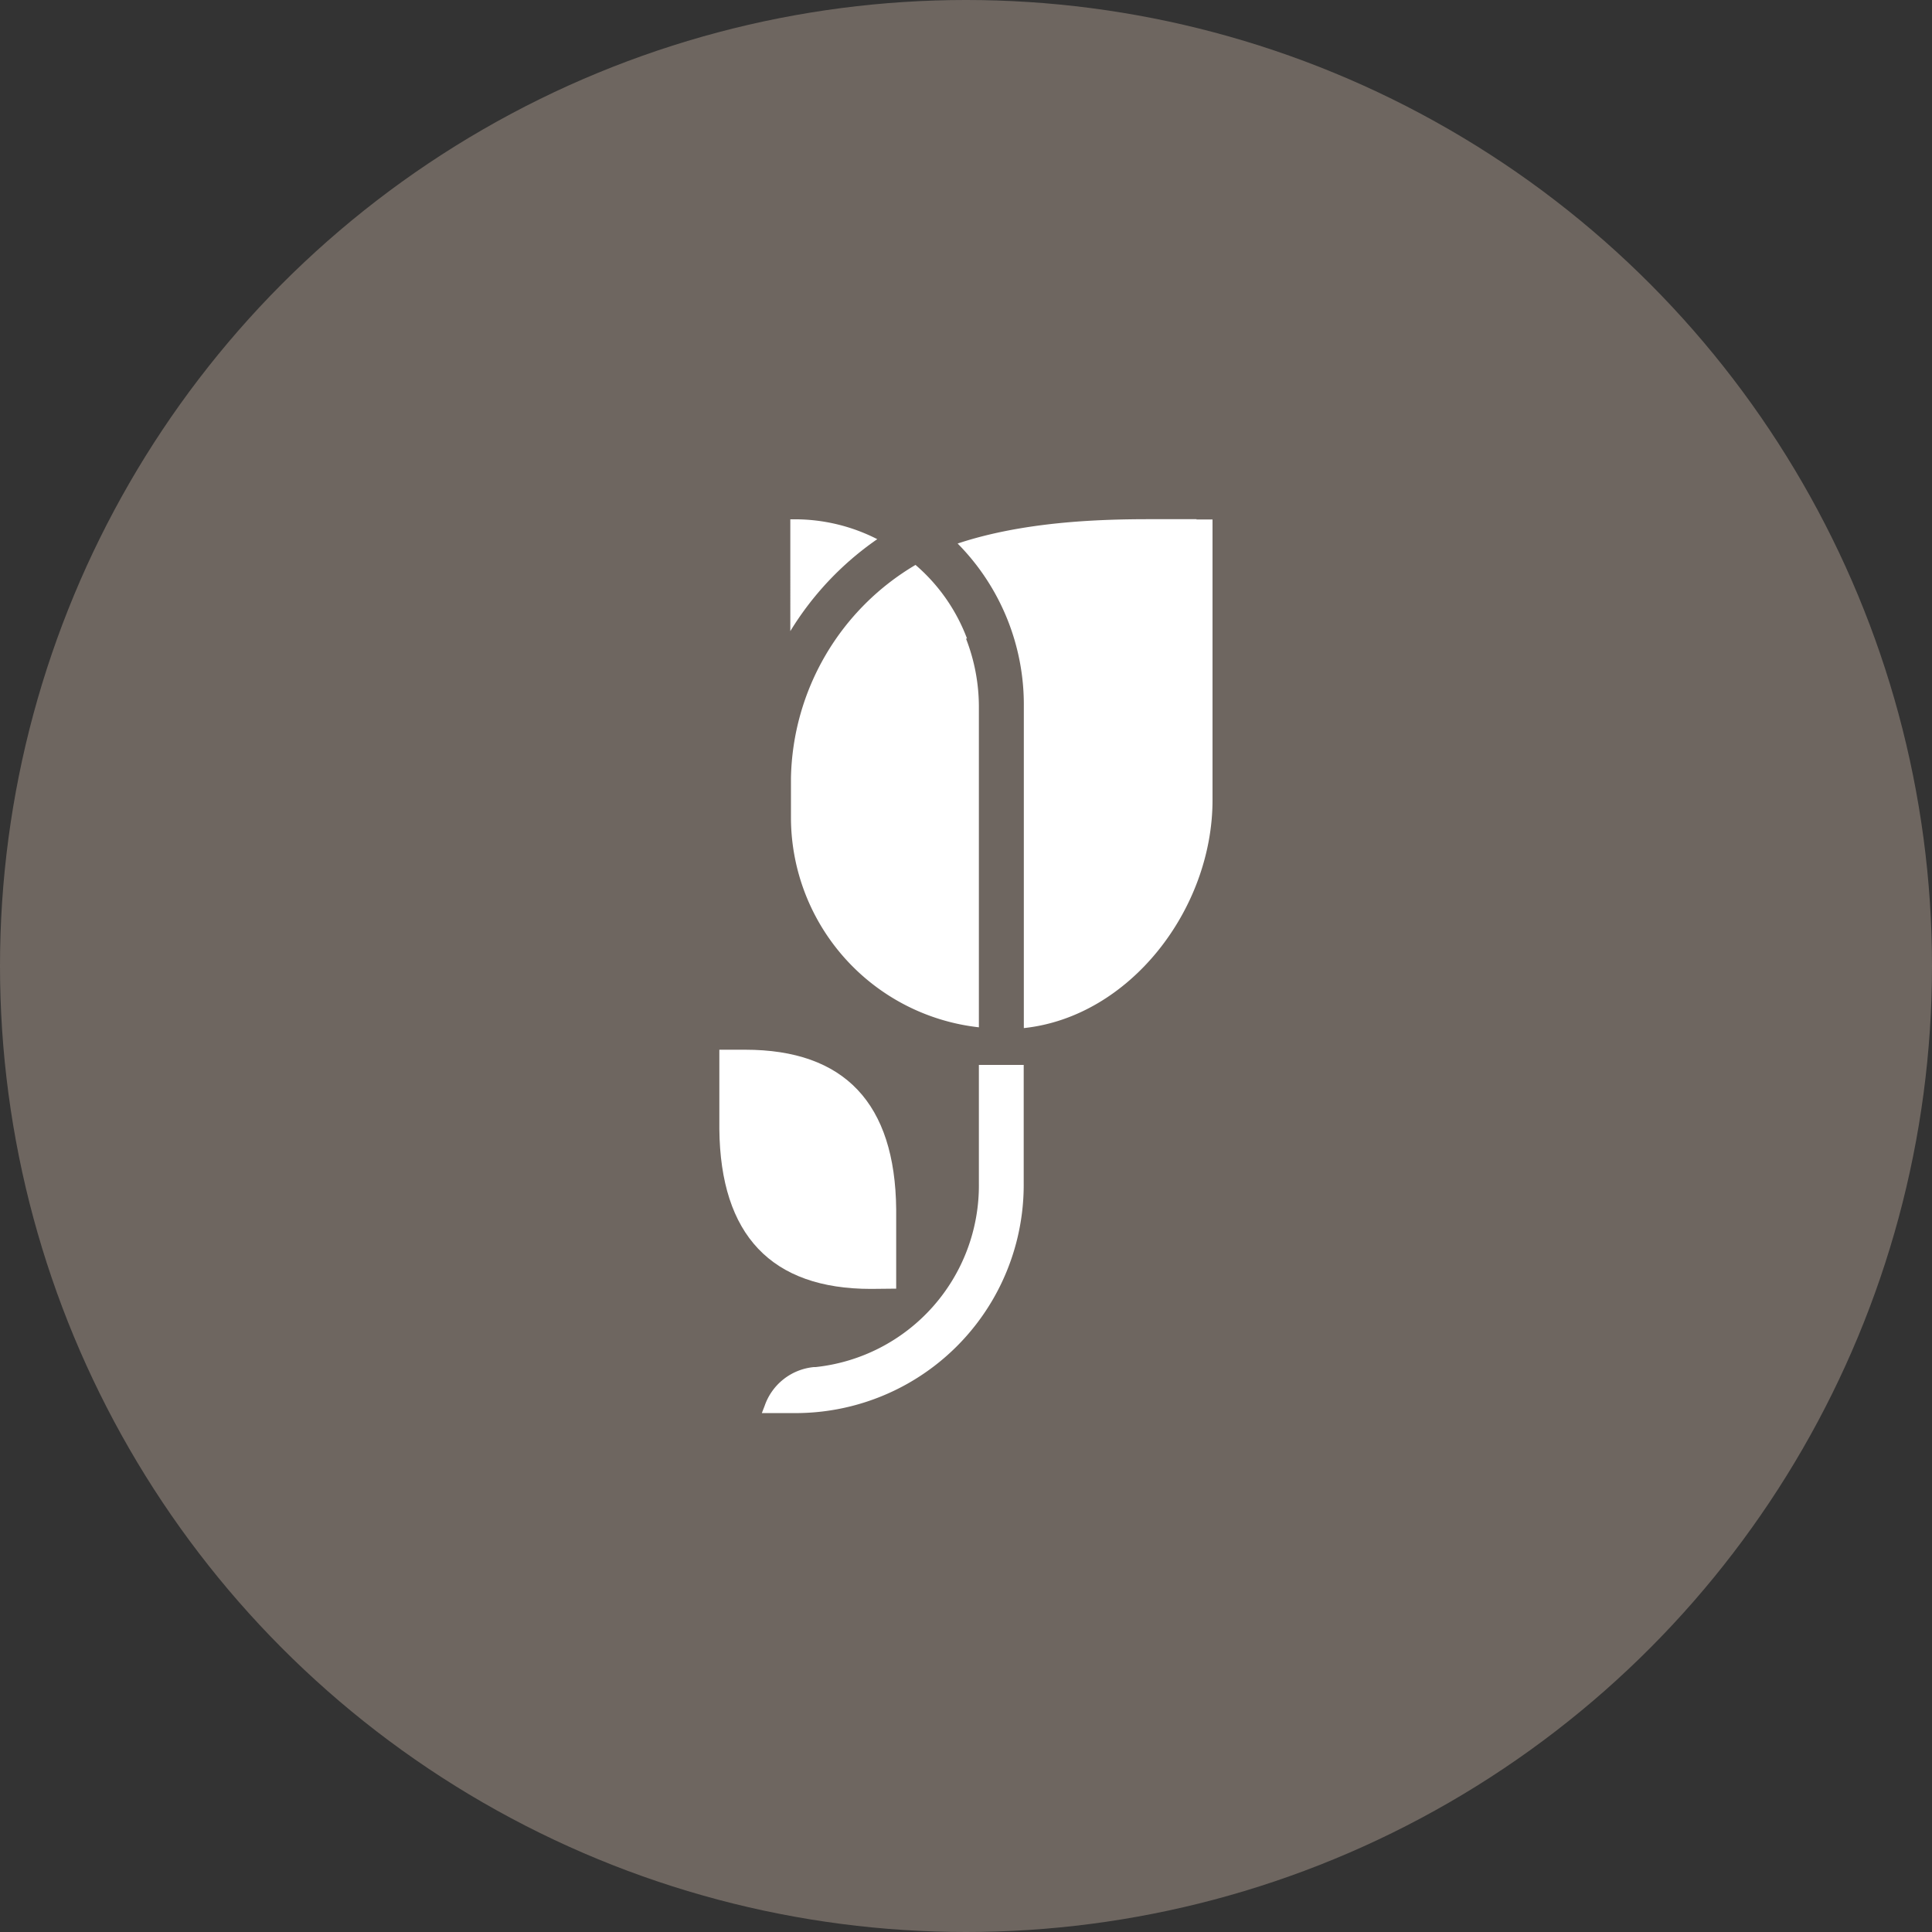
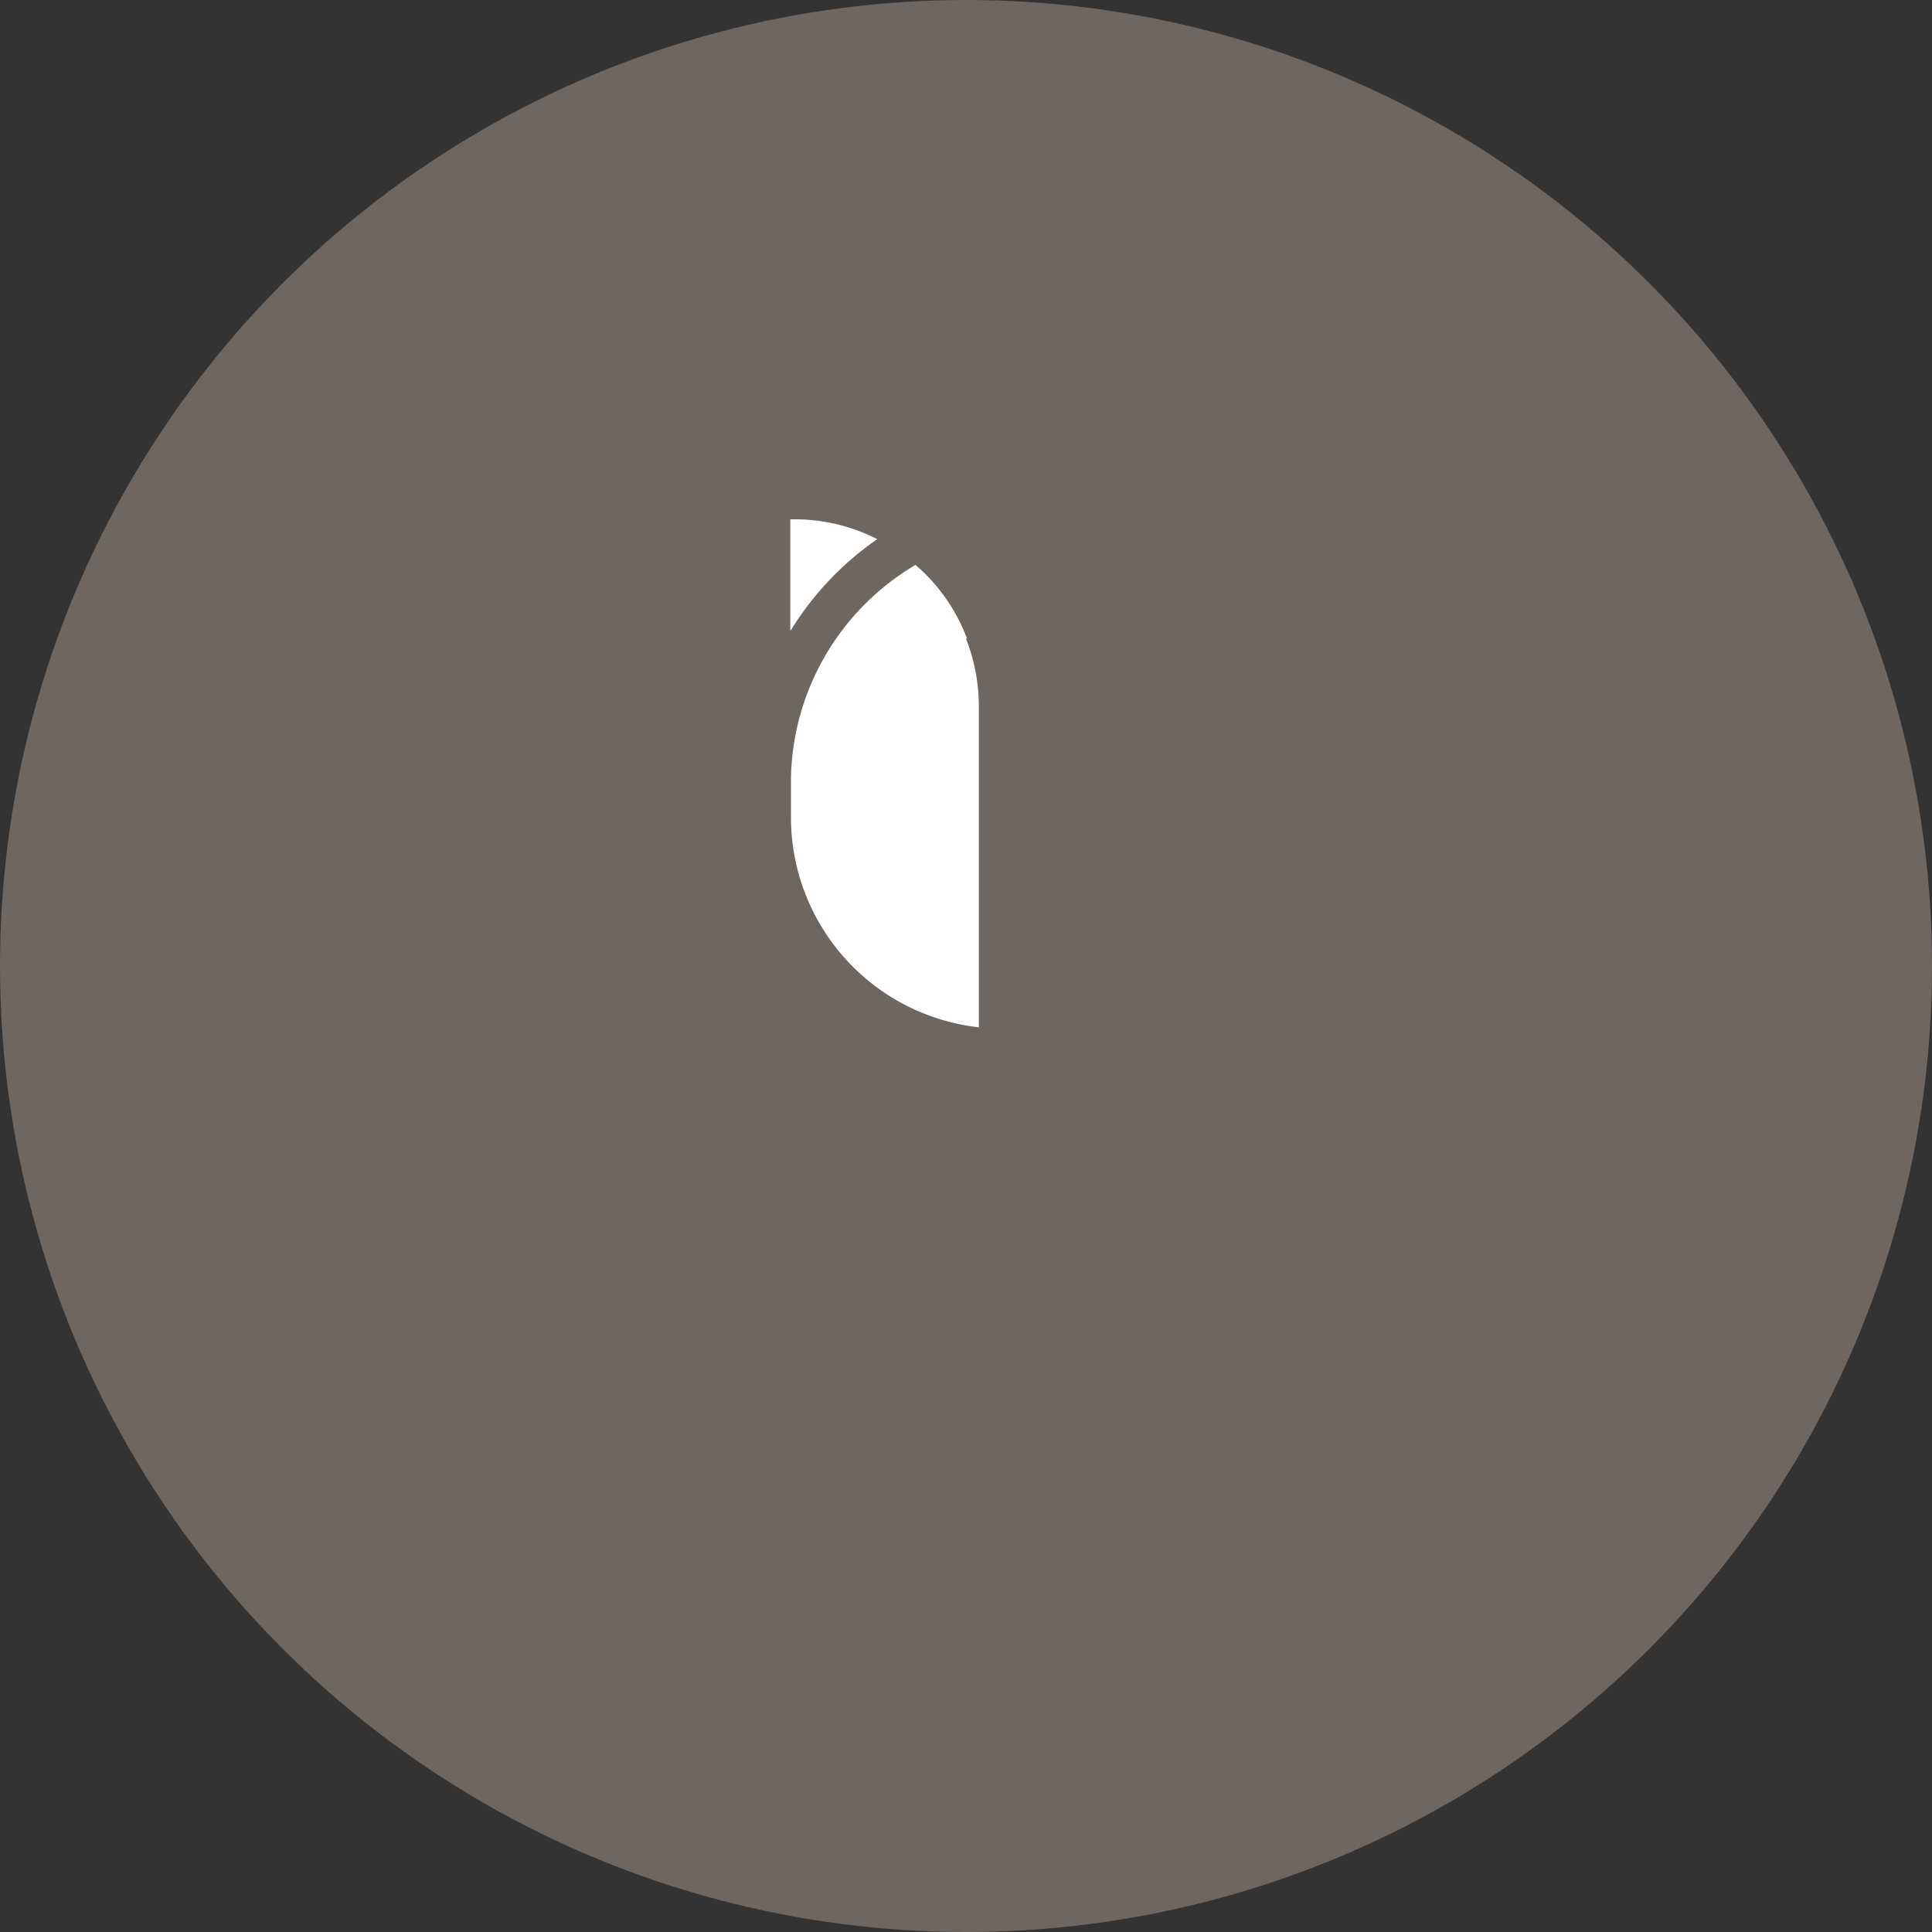
<svg xmlns="http://www.w3.org/2000/svg" viewBox="0 0 150 150">
  <rect x="0" y="0" width="150" height="150" fill="#333333" stroke="none" />
  <defs>
    <style>.cls-1{fill:#6e6660;}.cls-2{fill:#fff;}</style>
  </defs>
  <g id="Country_inn" data-name="Country inn">
    <circle class="cls-1" cx="75" cy="75" r="75" />
-     <path class="cls-2" d="M67.62,100.07c-7.73,0-11.69-4.18-11.77-12.41V81.5h2c7.72,0,11.65,4.16,11.73,12.39v6.16Z" />
-     <path class="cls-2" d="M76,82.68v9.2a14.18,14.18,0,0,1-12.68,14.26l-.13,0a4.49,4.49,0,0,0-3.82,3l-.22.57h2.33a17.72,17.72,0,0,0,18-17.85V82.68Z" />
-     <path class="cls-2" d="M92.9,40.31c-1.17,0-2.41,0-3.72,0-4,0-9.78.21-14.83,1.89a17.78,17.78,0,0,1,5.14,12.62v25c8.23-.87,14.65-9.23,14.65-17.7h0V40.33l-1.25,0" />
    <path class="cls-2" d="M68.11,41.86a14.07,14.07,0,0,0-6.2-1.54h-.55V49a23.69,23.69,0,0,1,6.75-7.14" />
    <path class="cls-2" d="M75.08,49.58h0a14.06,14.06,0,0,0-4-5.72,19.65,19.65,0,0,0-9.67,16.53h0v3.18h0A16.41,16.41,0,0,0,76,79.76V54.82a14.6,14.6,0,0,0-1-5.24" />
  </g>
</svg>